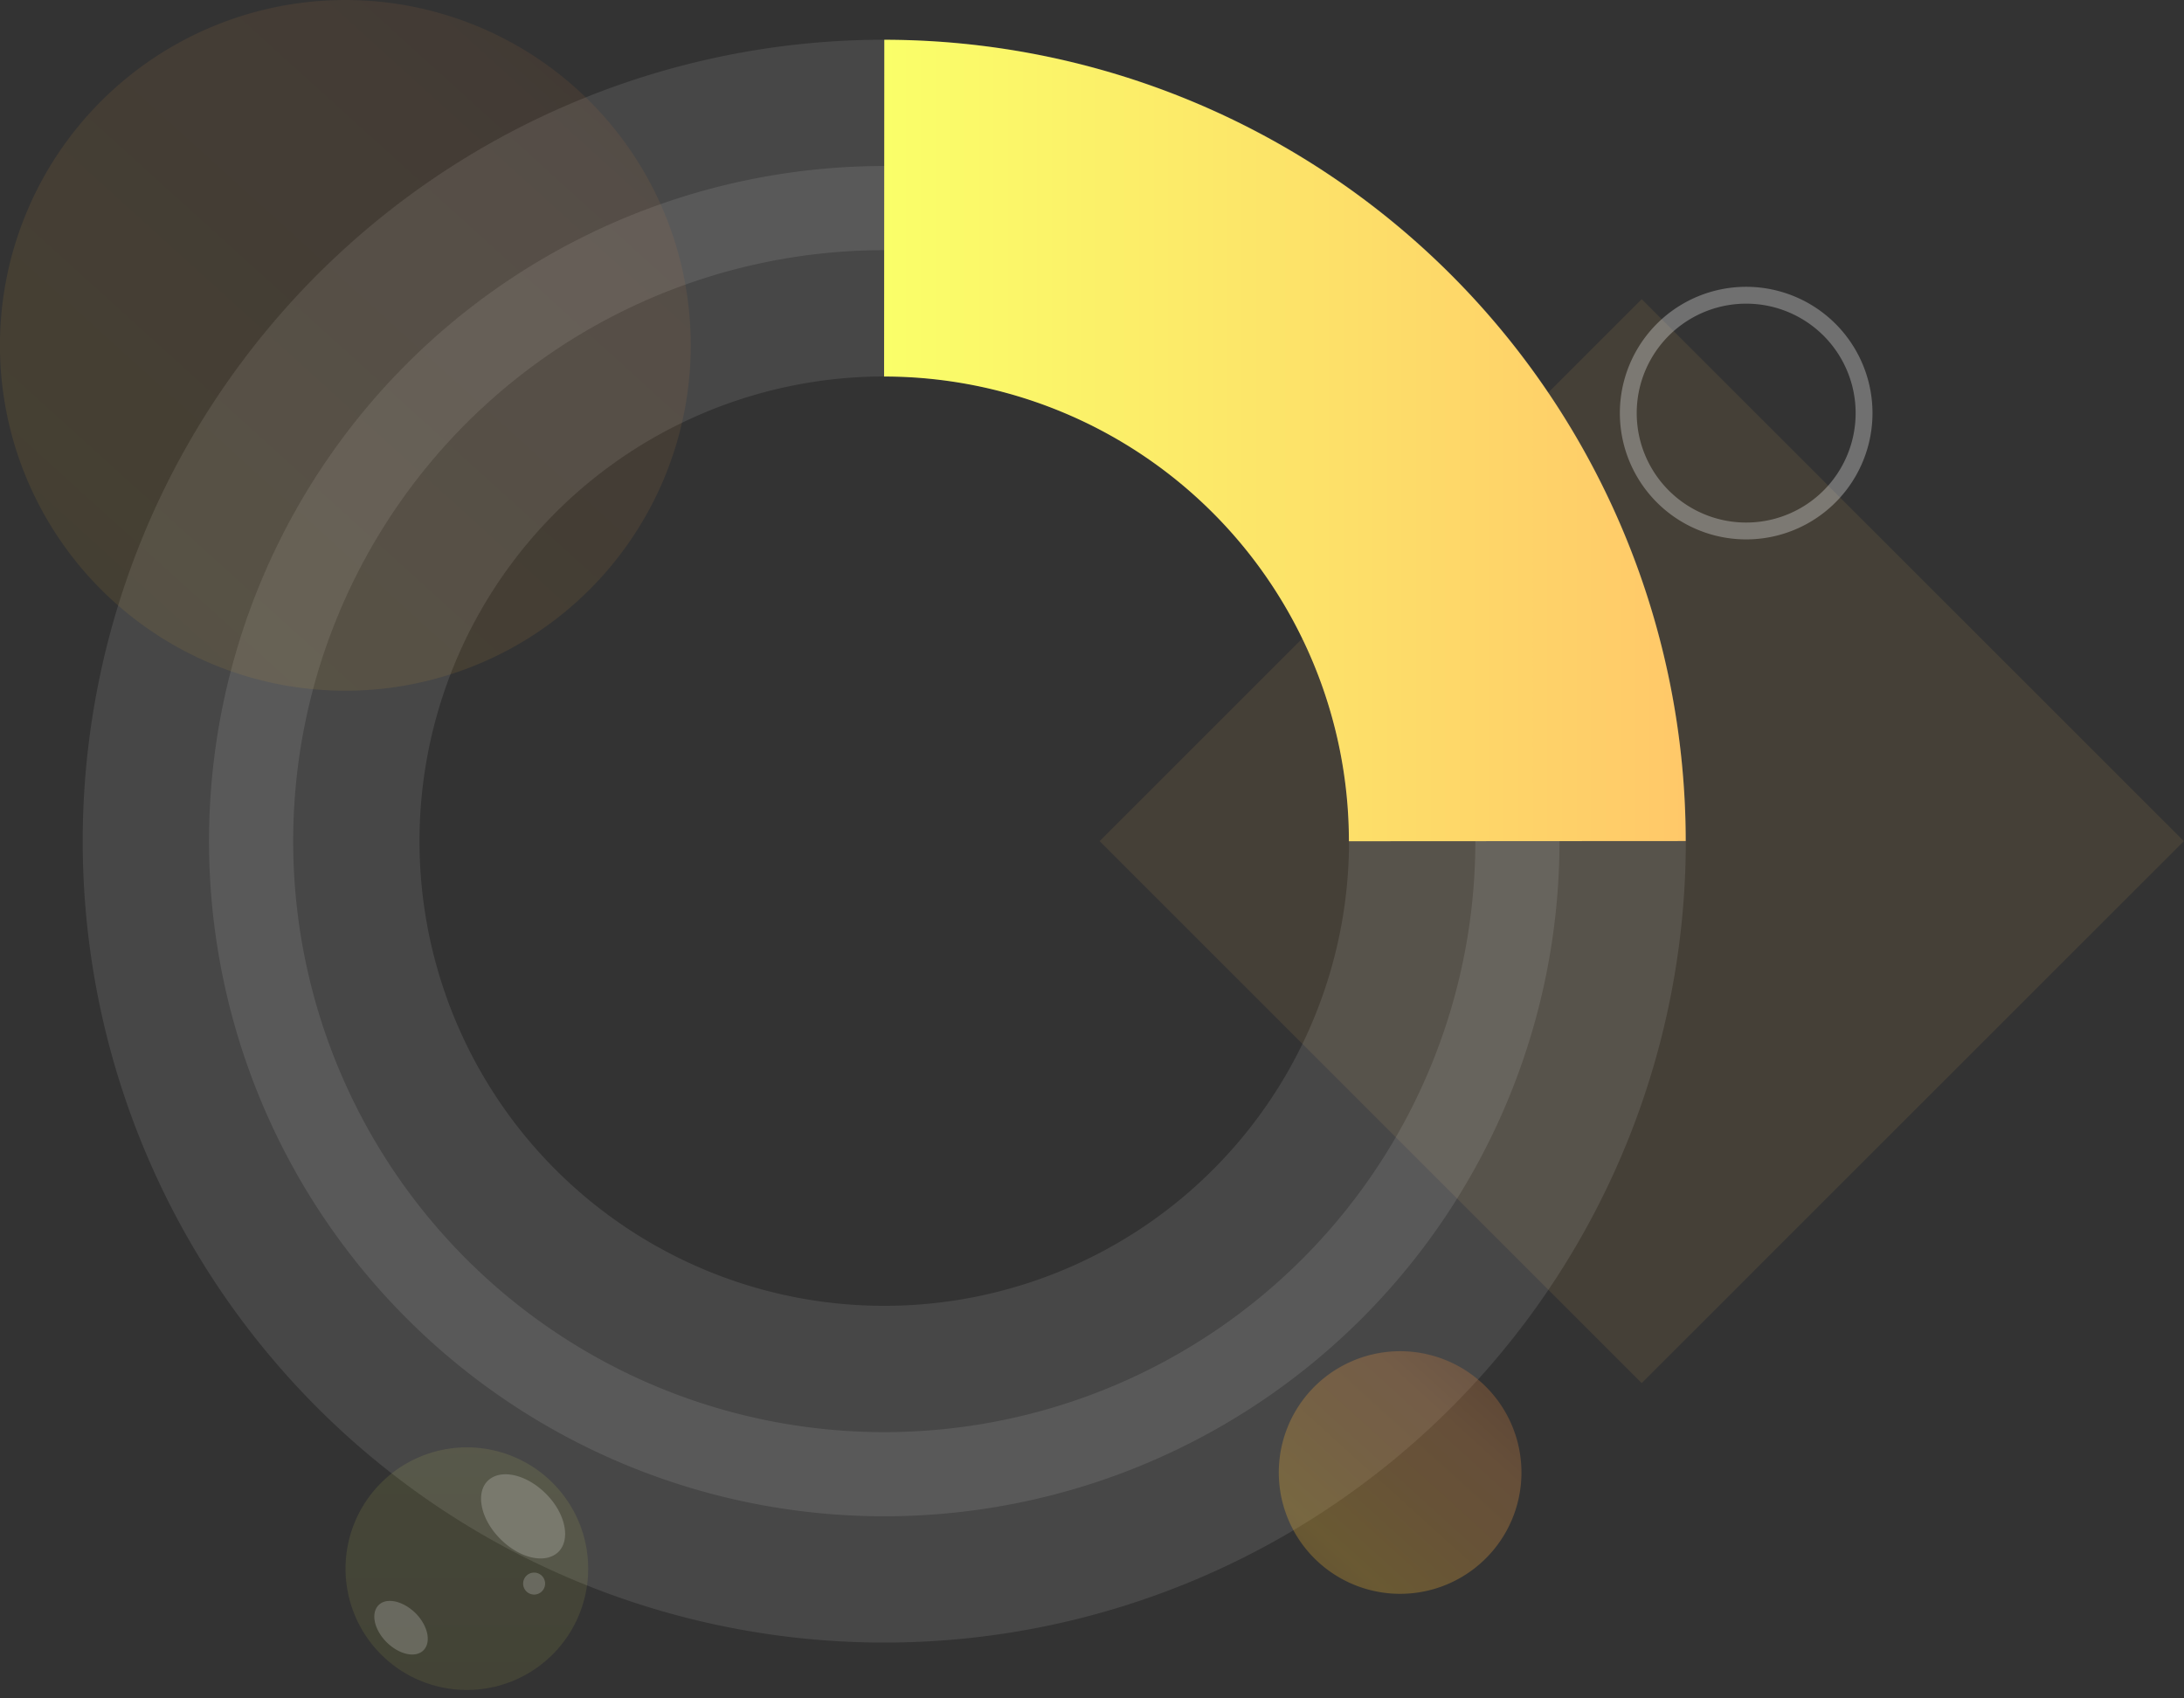
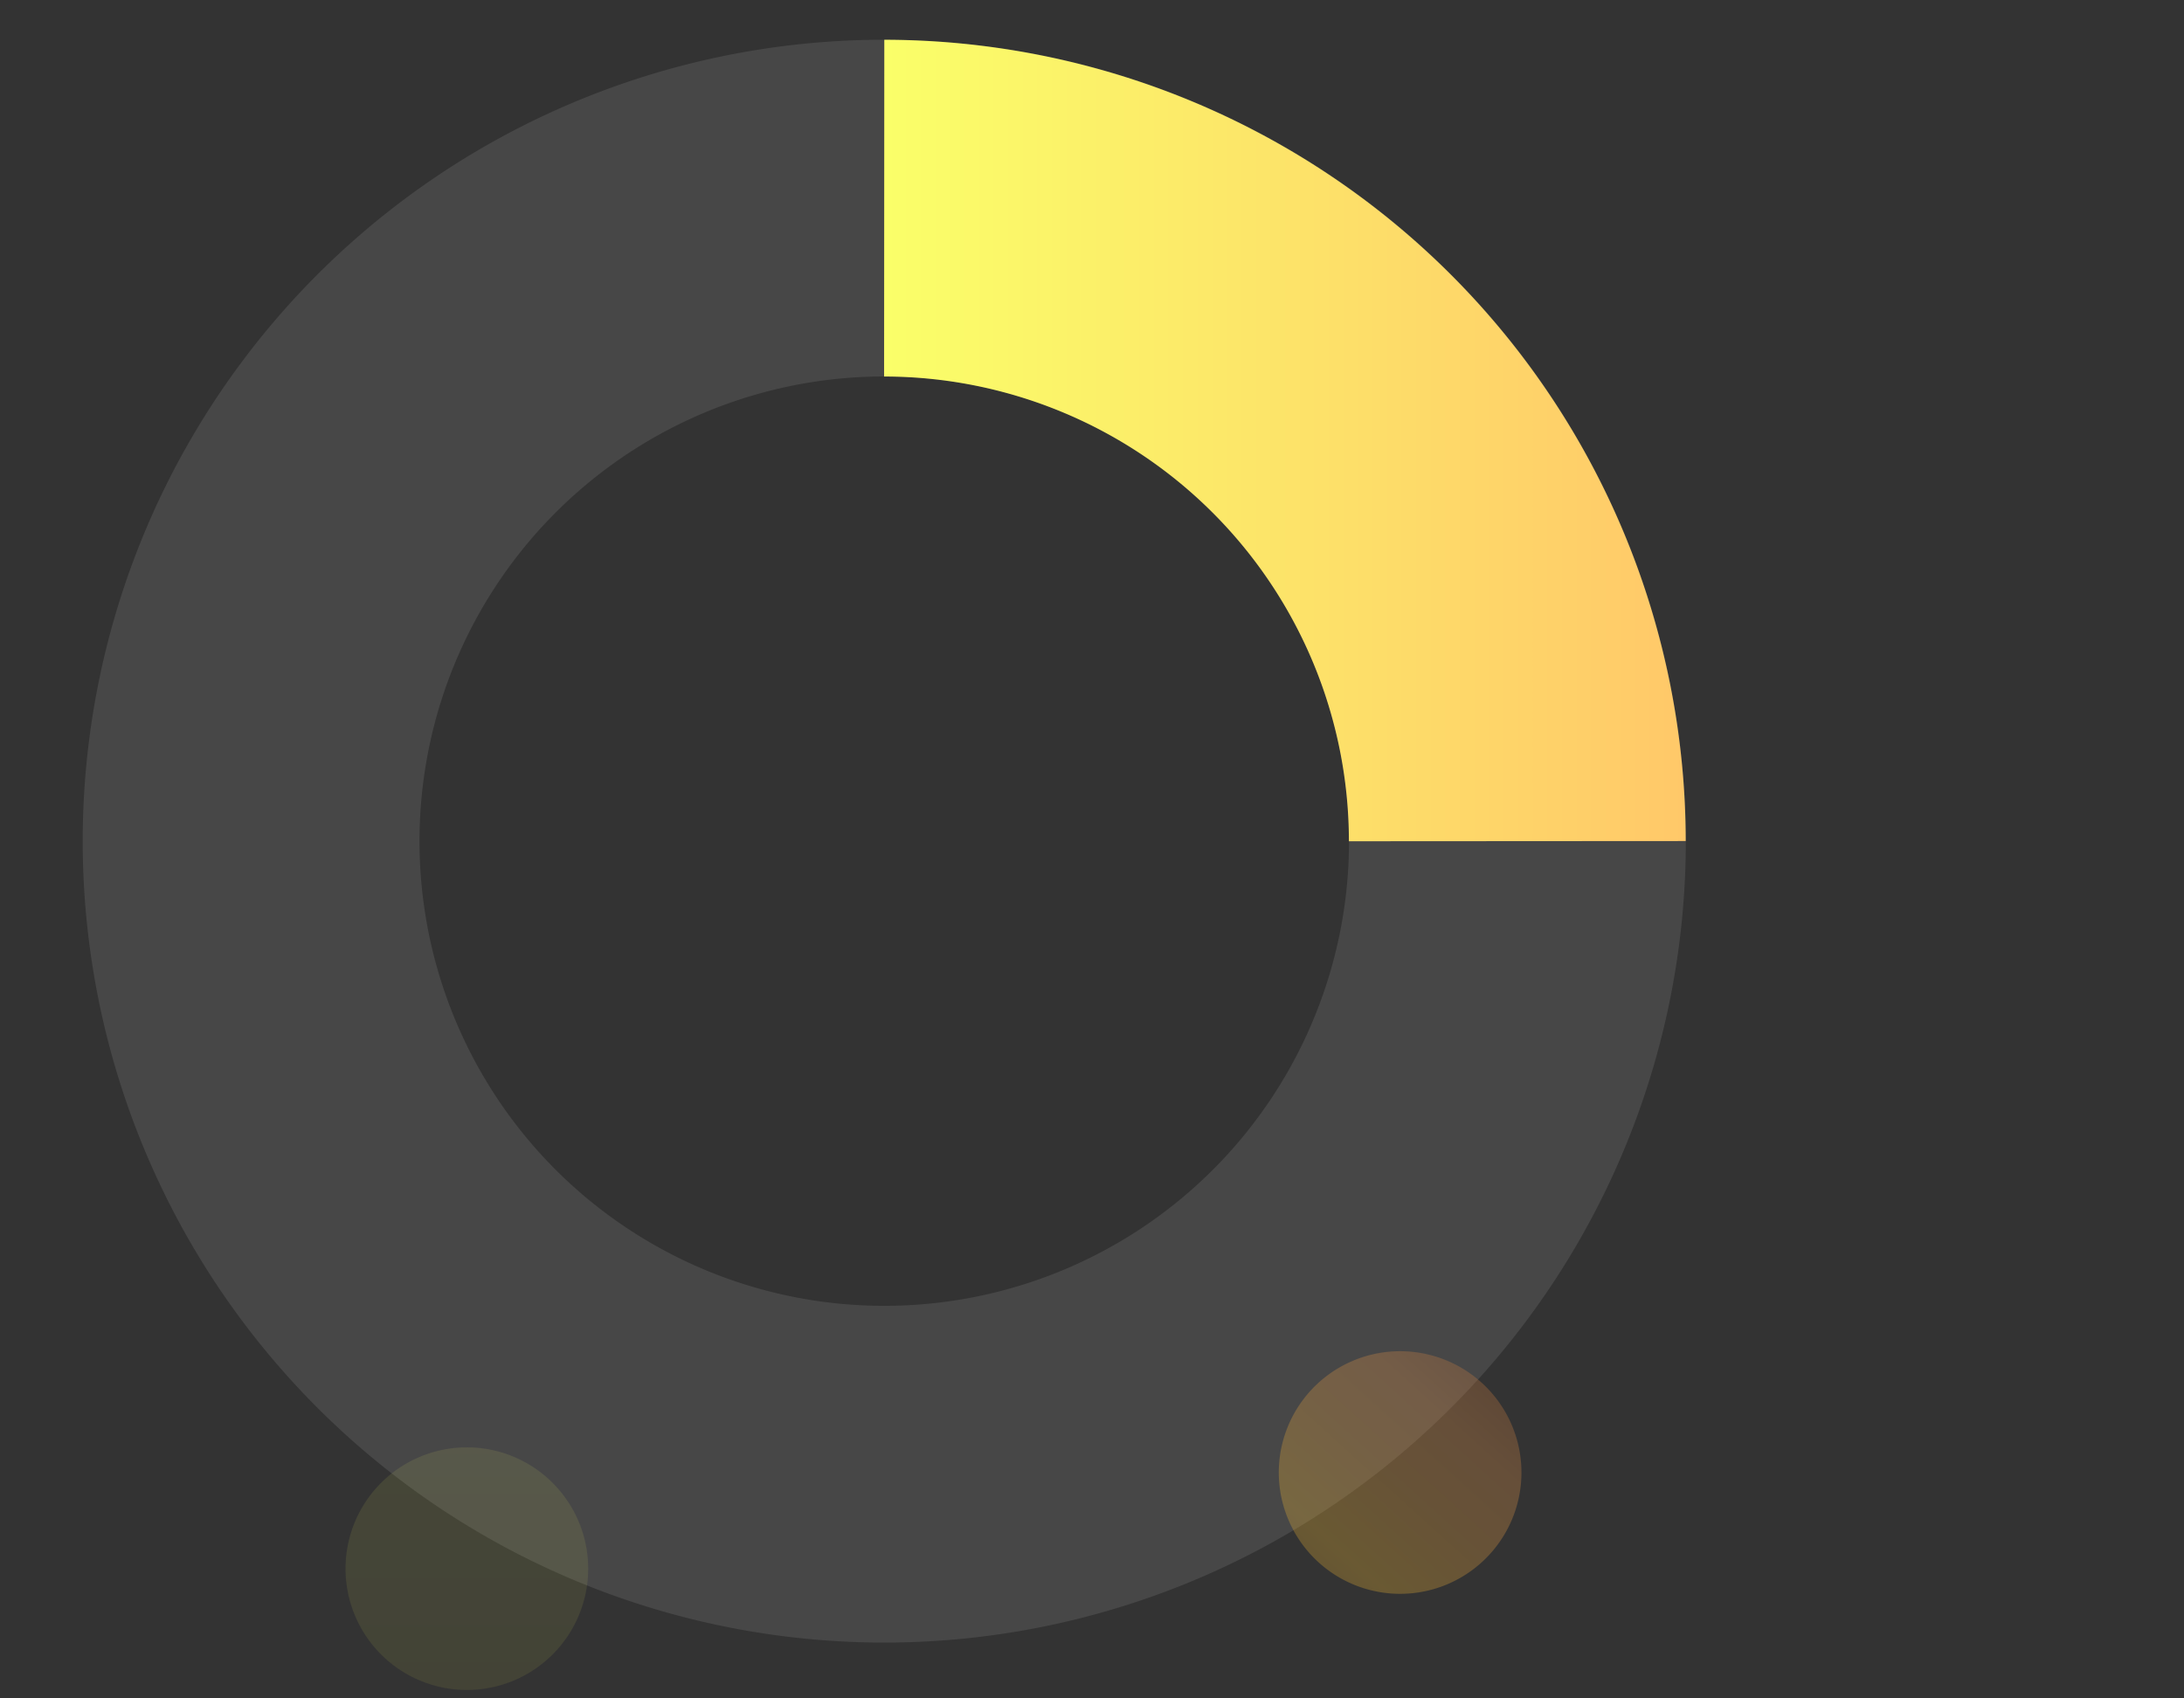
<svg xmlns="http://www.w3.org/2000/svg" width="171" height="133" fill="none" viewBox="0 0 171 133">
  <rect x="0" y="0" width="171" height="133" fill="#333333" stroke="none" />
-   <path fill="#ecb95d" d="m170.99 65.87-42.45-42.44L86.1 65.87l42.44 42.44z" opacity=".1" />
  <path stroke="#fff" stroke-miterlimit="10" stroke-width="26.37" d="M88.66 111.48a49.57 49.57 0 1 0-38.85-91.22 49.57 49.57 0 0 0 38.85 91.22Z" opacity=".1" />
-   <path stroke="#fff" stroke-miterlimit="10" stroke-width="6.59" d="M88.66 111.48a49.57 49.57 0 1 0-38.85-91.22 49.57 49.57 0 0 0 38.85 91.22Z" opacity=".1" />
  <path stroke="url(#a)" stroke-miterlimit="10" stroke-width="26.37" d="M69.23 16.3a49.6 49.6 0 0 1 49.57 49.57" />
-   <path fill="url(#b)" d="M27.04 54.09a27.04 27.04 0 1 0 0-54.09 27.04 27.04 0 0 0 0 54.09" opacity=".1" />
  <path fill="url(#c)" d="M112.98 124.2a9.5 9.5 0 1 0-7.3-17.53 9.5 9.5 0 0 0 7.3 17.53" opacity=".3" />
-   <path stroke="#fff" stroke-miterlimit="10" stroke-width="1.32" d="M136.72 41.58a9.23 9.23 0 1 0 0-18.46 9.23 9.23 0 0 0 0 18.46Z" opacity=".3" />
  <path fill="url(#d)" d="M43.26 129.57a9.5 9.5 0 1 0-13.44-13.43 9.5 9.5 0 0 0 13.44 13.43" opacity=".1" />
-   <path fill="#fff" d="M43.73 121.52c-1 .98-3.02.54-4.55-1-1.53-1.52-1.97-3.57-1-4.55 1-.98 3.03-.53 4.56 1 1.53 1.52 1.96 3.57.99 4.55m-10.57 7.71c-.63.63-1.91.34-2.89-.63-.98-.98-1.25-2.27-.63-2.9s1.91-.34 2.9.63c.97.98 1.24 2.27.62 2.9m8.66-4.36a.86.86 0 1 0 0-1.72.86.86 0 0 0 0 1.72" opacity=".2" />
  <defs>
    <linearGradient id="a" x1="69.23" x2="131.99" y1="34.49" y2="34.49" gradientUnits="userSpaceOnUse">
      <stop stop-color="#faff69" />
      <stop offset="1" stop-color="#ffc869" />
    </linearGradient>
    <linearGradient id="b" x1="-13.2" x2="63.3" y1="71.45" y2="-12.97" gradientUnits="userSpaceOnUse">
      <stop stop-color="#997037" />
      <stop offset=".34" stop-color="#e8b131" />
      <stop offset=".54" stop-color="#df9940" />
      <stop offset=".67" stop-color="#dc8f47" />
      <stop offset="1" stop-color="#944a2d" />
    </linearGradient>
    <linearGradient id="c" x1="95.18" x2="122.05" y1="131.05" y2="101.38" gradientUnits="userSpaceOnUse">
      <stop stop-color="#997037" />
      <stop offset=".34" stop-color="#e8b131" />
      <stop offset=".54" stop-color="#df9940" />
      <stop offset=".67" stop-color="#dc8f47" />
      <stop offset="1" stop-color="#944a2d" />
    </linearGradient>
    <linearGradient id="d" x1="36.54" x2="36.54" y1="143.91" y2="103.88" gradientUnits="userSpaceOnUse">
      <stop stop-color="#bec247" />
      <stop offset="1" stop-color="#faff69" />
    </linearGradient>
  </defs>
</svg>